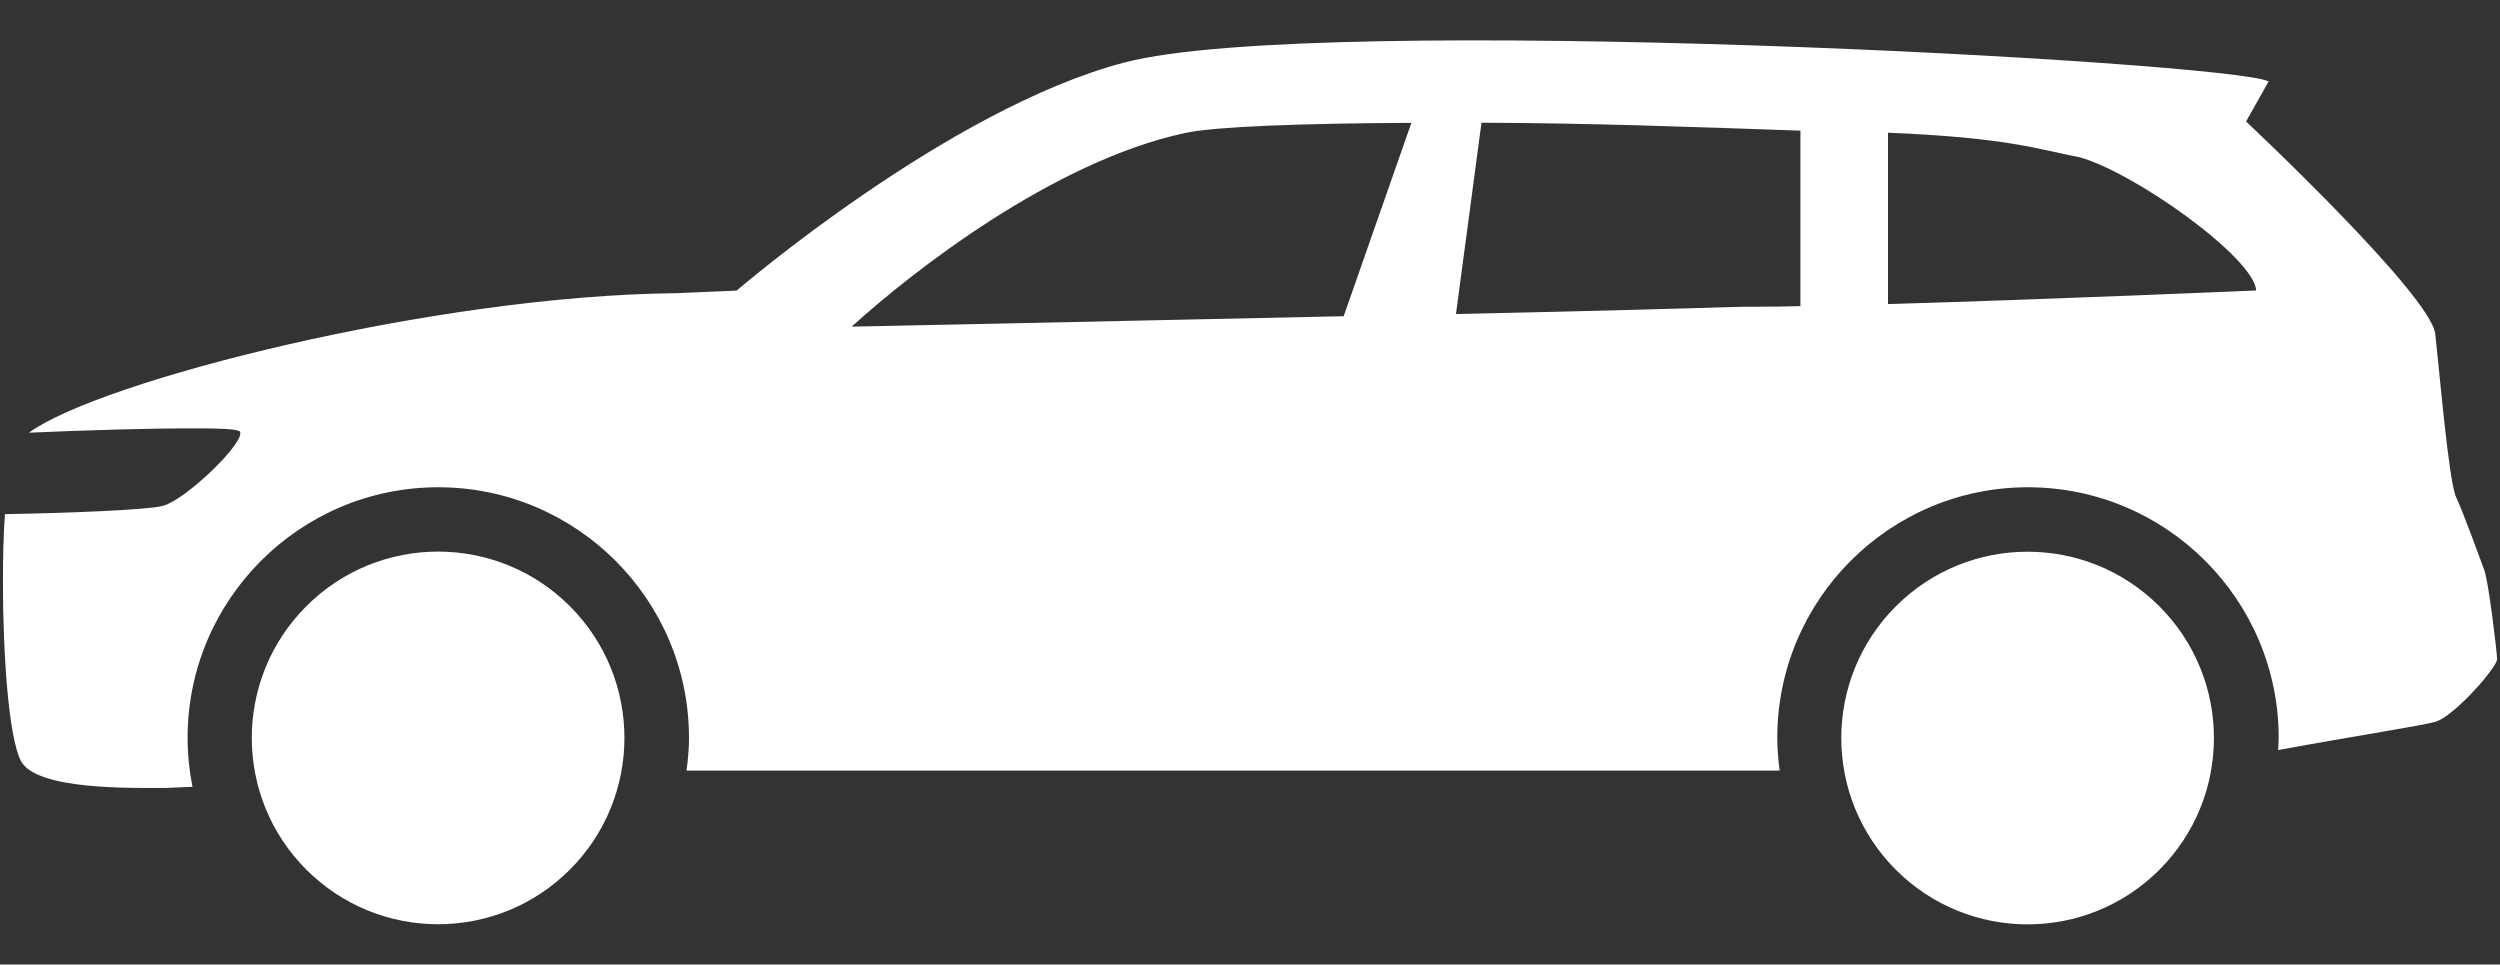
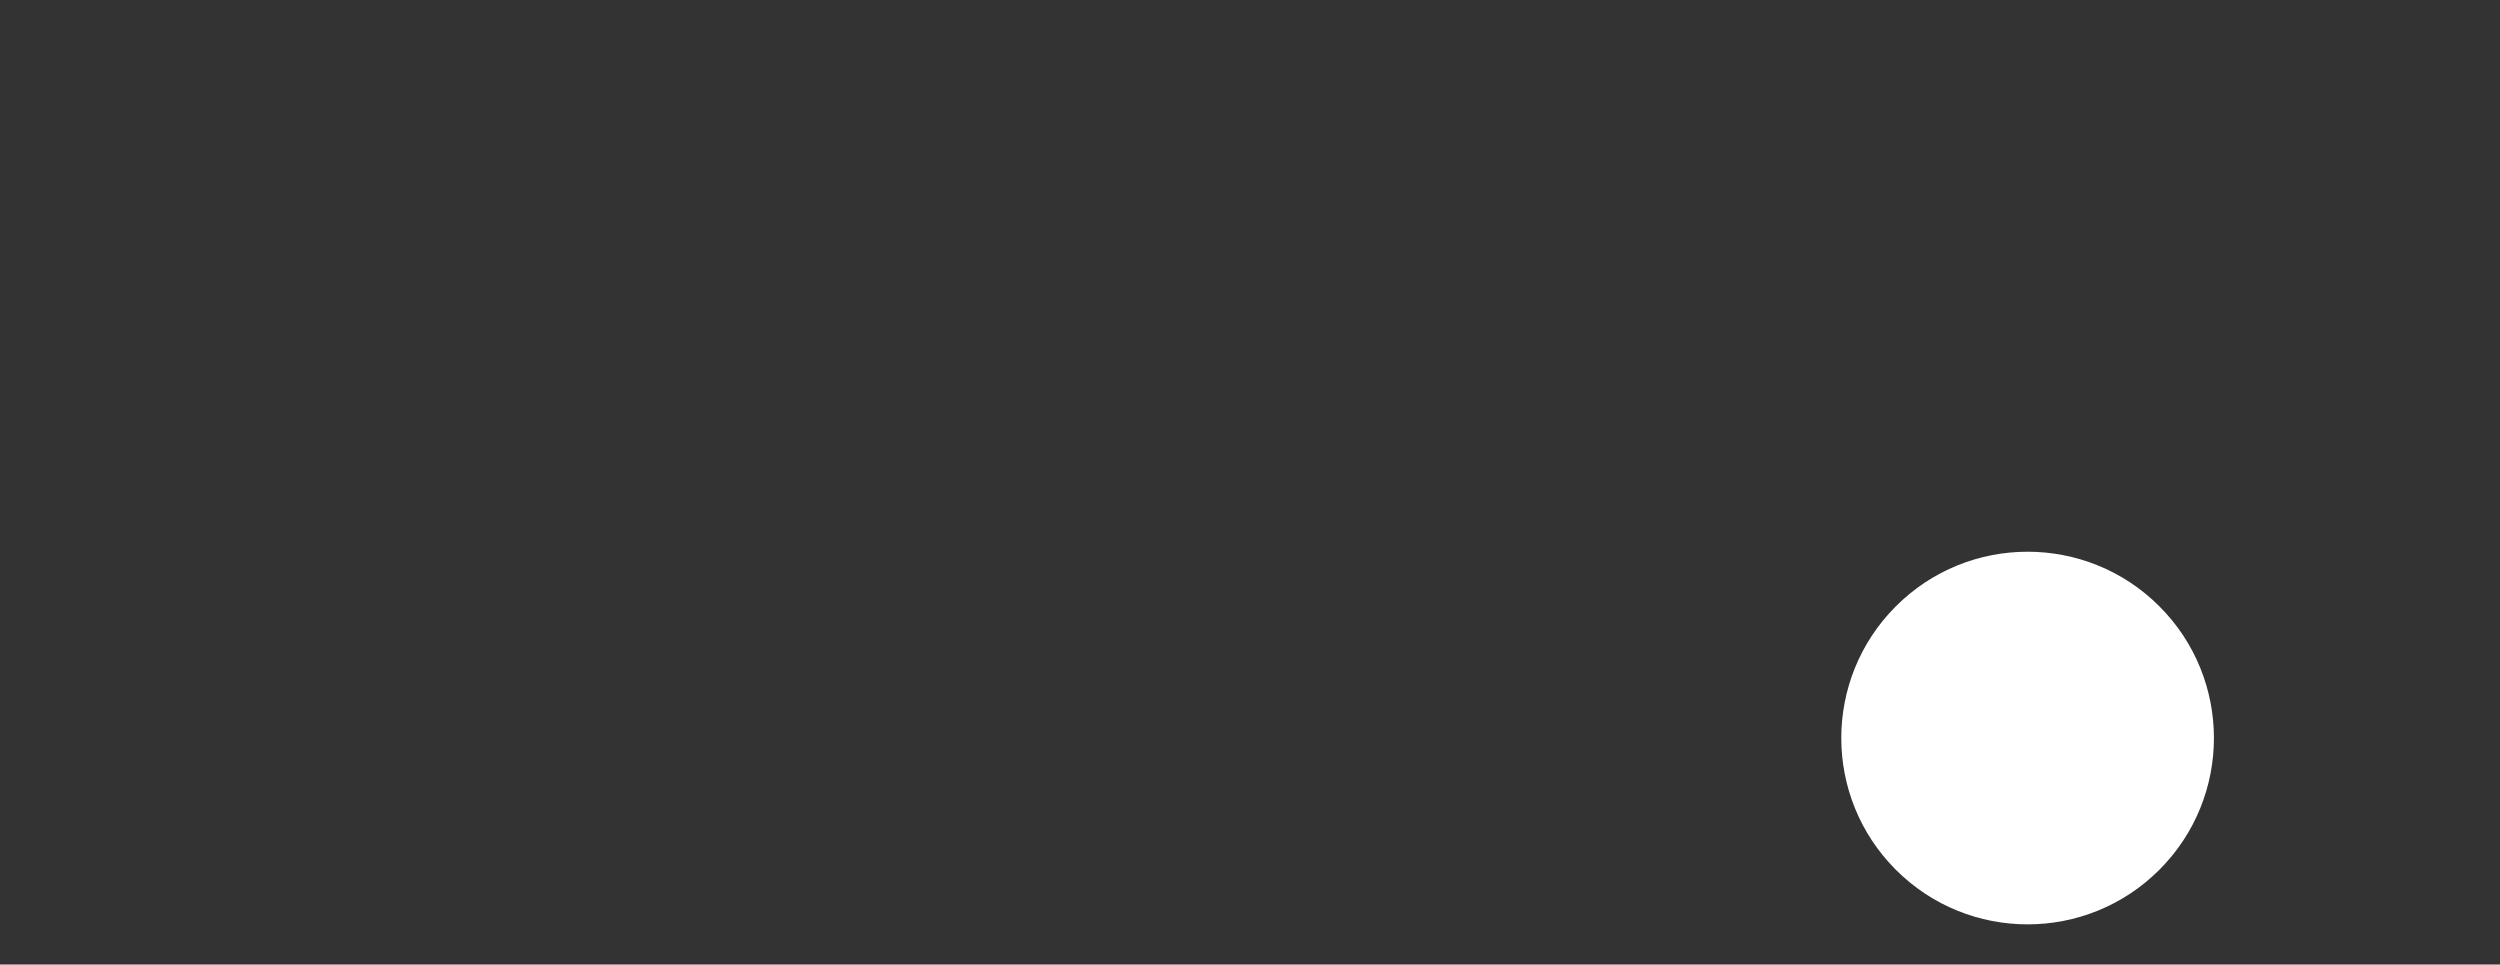
<svg xmlns="http://www.w3.org/2000/svg" version="1.1" id="Ebene_1" x="0px" y="0px" viewBox="0 0 220.42 85.04" style="enable-background:new 0 0 220.42 85.04;" xml:space="preserve">
  <rect x="0" y="0" width="220.42" height="85.04" fill="#333333" stroke="none" />
  <g>
    <g>
-       <ellipse transform="matrix(0.707 -0.707 0.707 0.707 -34.689 46.382)" style="fill:#FFFFFF;" cx="38.64" cy="65.06" rx="16.43" ry="16.43" />
      <ellipse transform="matrix(0.707 -0.707 0.707 0.707 6.361 145.486)" style="fill:#FFFFFF;" cx="178.8" cy="65.06" rx="16.43" ry="16.43" />
-       <path style="fill:#FFFFFF;" d="M219.02,50.22c-0.38-1.02-1.84-5.05-2.46-6.36c-0.65-1.32-1.46-10.98-1.85-14.42    c-0.38-3.44-16.68-18.73-16.68-18.73l1.99-3.53c-3.27-1.75-83.71-6.14-100.84-1.68C83.64,9.54,64.95,25.62,64.95,25.62l-5.3,0.23    c-21.25,0.19-50.85,7.72-57.1,12.3c4.92-0.22,10.93-0.4,14.77-0.38c1.91-0.01,3.29,0.05,3.7,0.21c0.06,0.03,0.12,0.04,0.13,0.06    c0.56,0.88-4.71,5.98-6.75,6.55c-1.31,0.38-8.86,0.66-13.96,0.74c-0.13,1.64-0.18,3.74-0.18,5.99c0,6.27,0.49,13.71,1.6,15.8    c1.4,2.55,9.69,2.35,12.74,2.35l2.37-0.1c-0.27-1.4-0.43-2.83-0.43-4.31c0-12.19,9.91-22.1,22.1-22.1    c12.19,0,22.11,9.91,22.11,22.1c0,0.98-0.09,1.94-0.22,2.88h96.38c-0.12-0.94-0.21-1.9-0.21-2.88c0-12.19,9.91-22.1,22.1-22.1    c12.19,0,22.11,9.91,22.11,22.1c0,0.36-0.04,0.71-0.05,1.07c6.8-1.25,12.95-2.19,13.92-2.51c1.72-0.57,5.43-4.85,5.39-5.52    C220.14,57.44,219.42,51.25,219.02,50.22z M118.47,27.88c-22.34,0.49-43.38,0.92-43.38,0.92c5.27-4.79,17.75-14.59,29.43-17.08    c2.65-0.57,10.26-0.84,19.92-0.89L118.47,27.88z M158.75,26.99c-2.89,0.08-4.72,0.03-6.12,0.08c-2.7,0.09-11.76,0.35-24.26,0.62    l2.25-16.87c9.46,0.03,18.37,0.36,28.12,0.7V26.99z M166.46,26.81V11.7c10.59,0.44,13.12,1.44,16.87,2.16    c4.82,1.31,15.43,8.87,15.59,11.75C198.92,25.61,180.39,26.41,166.46,26.81z" />
    </g>
  </g>
</svg>